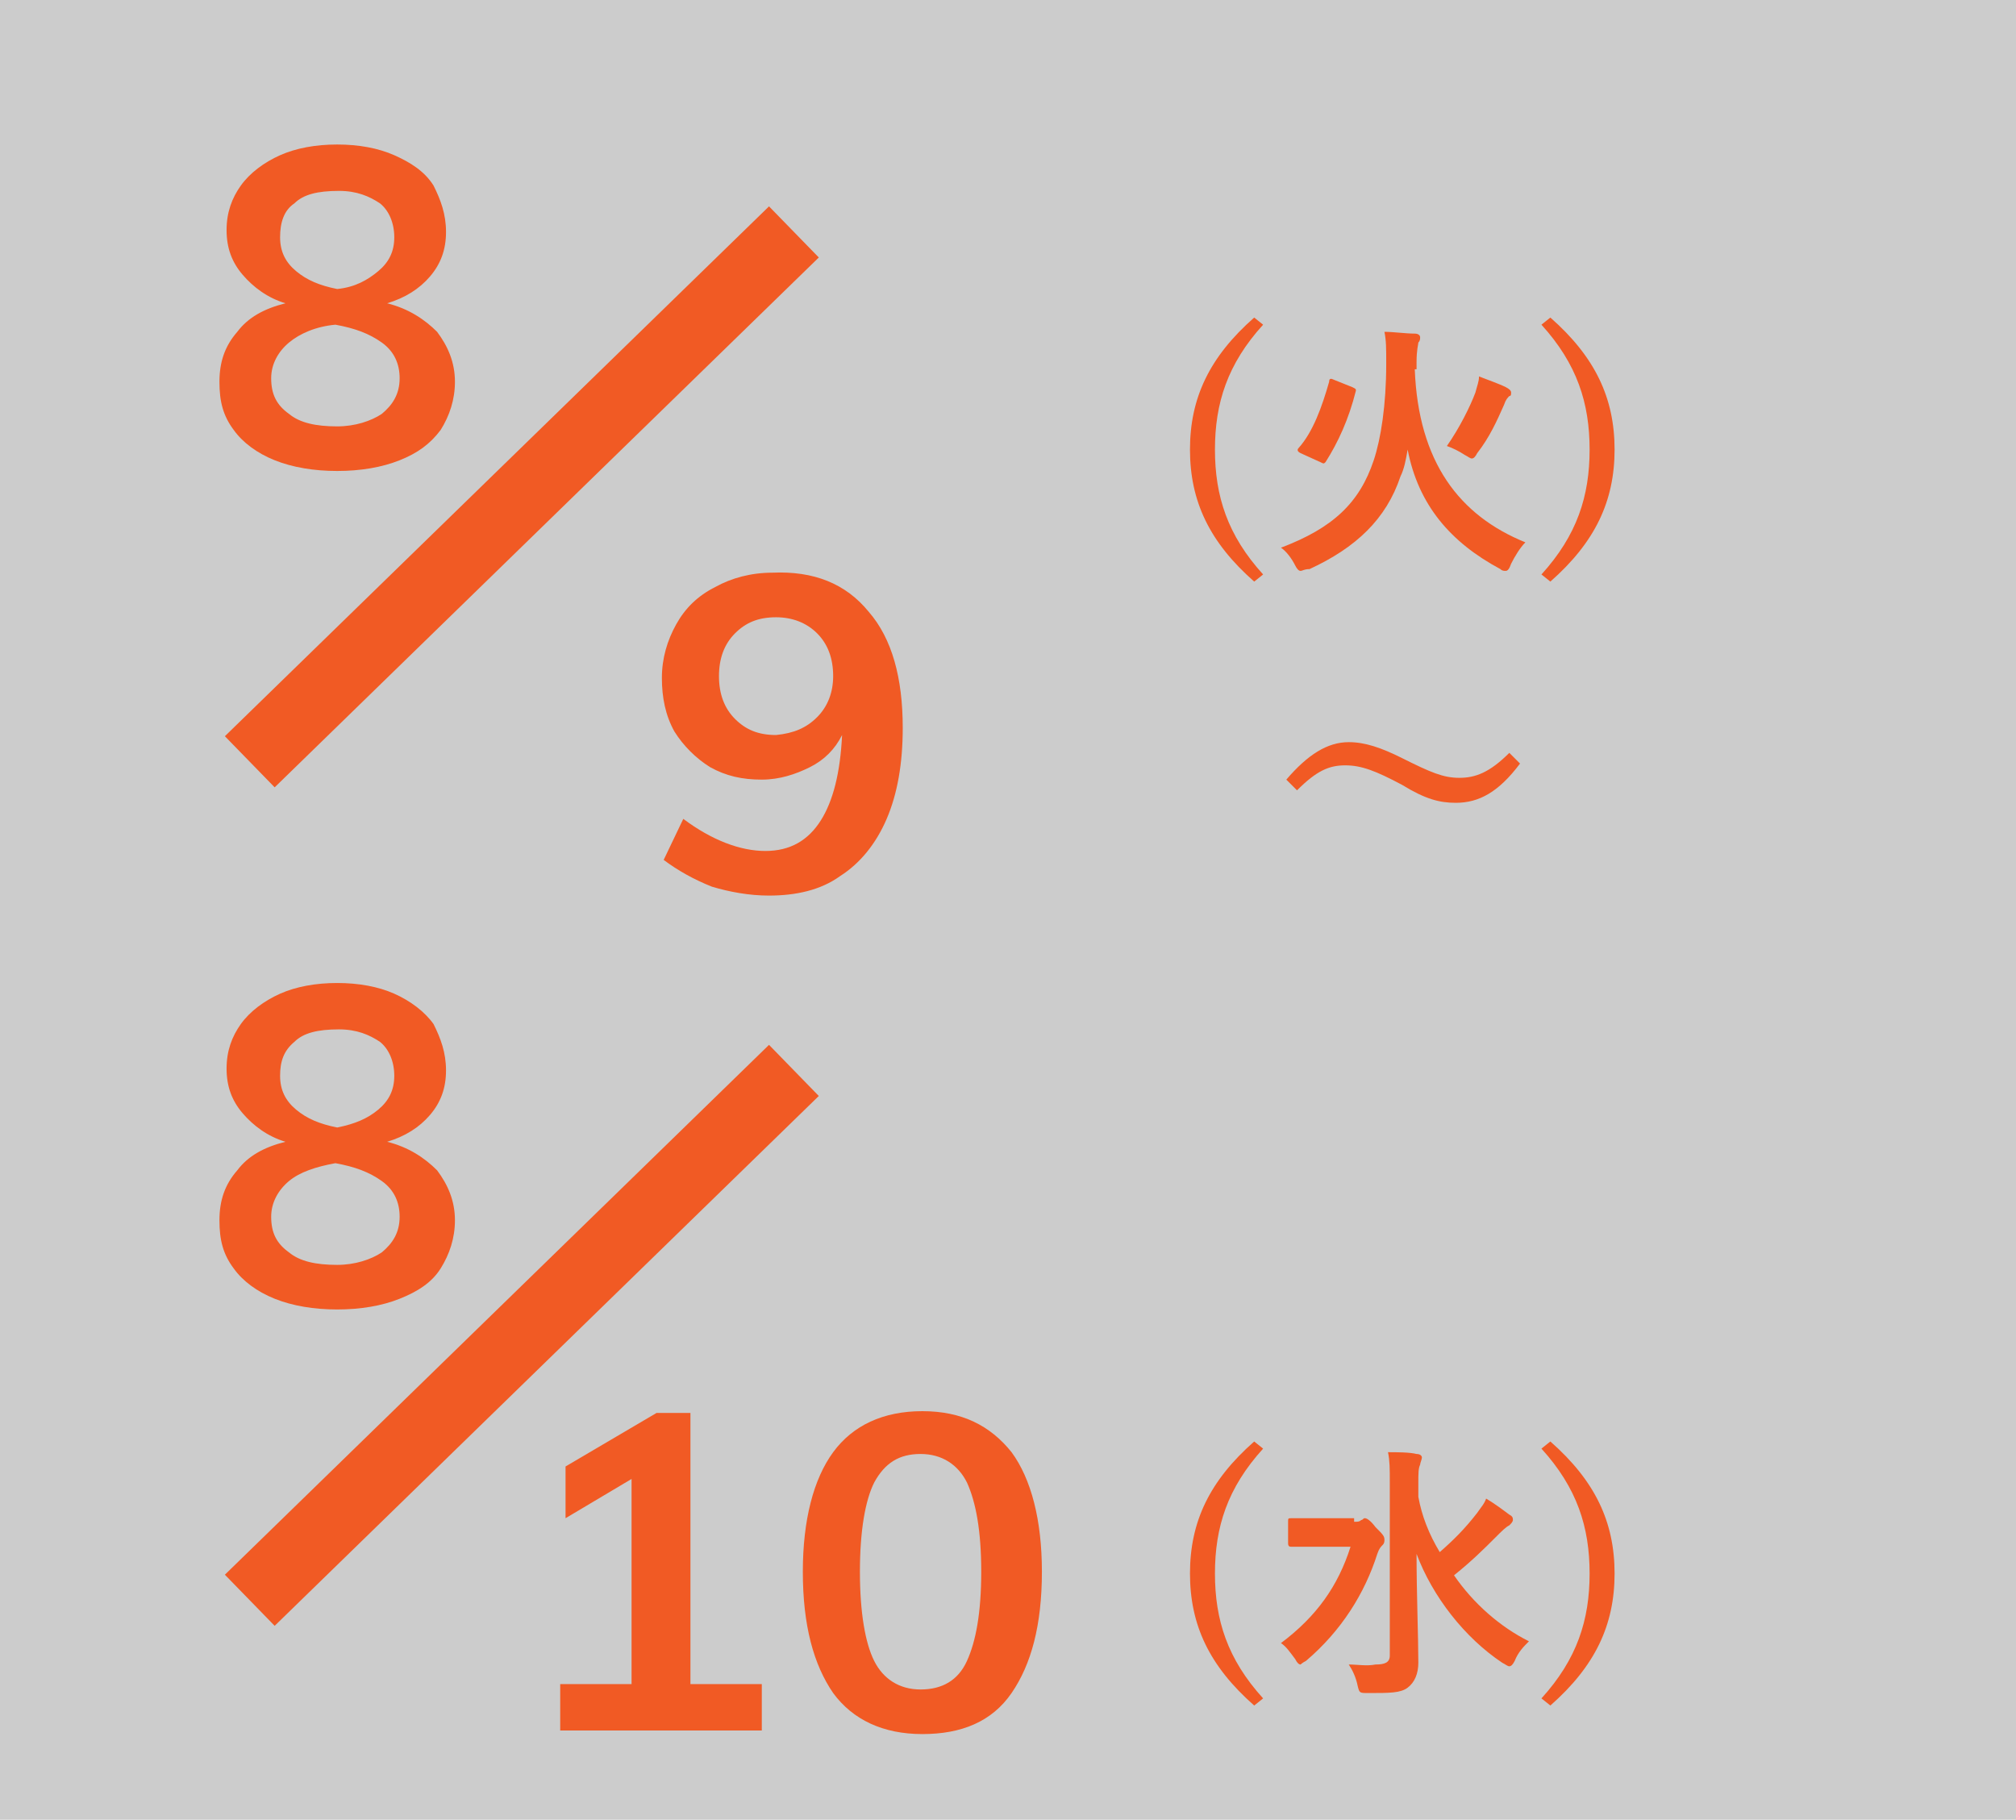
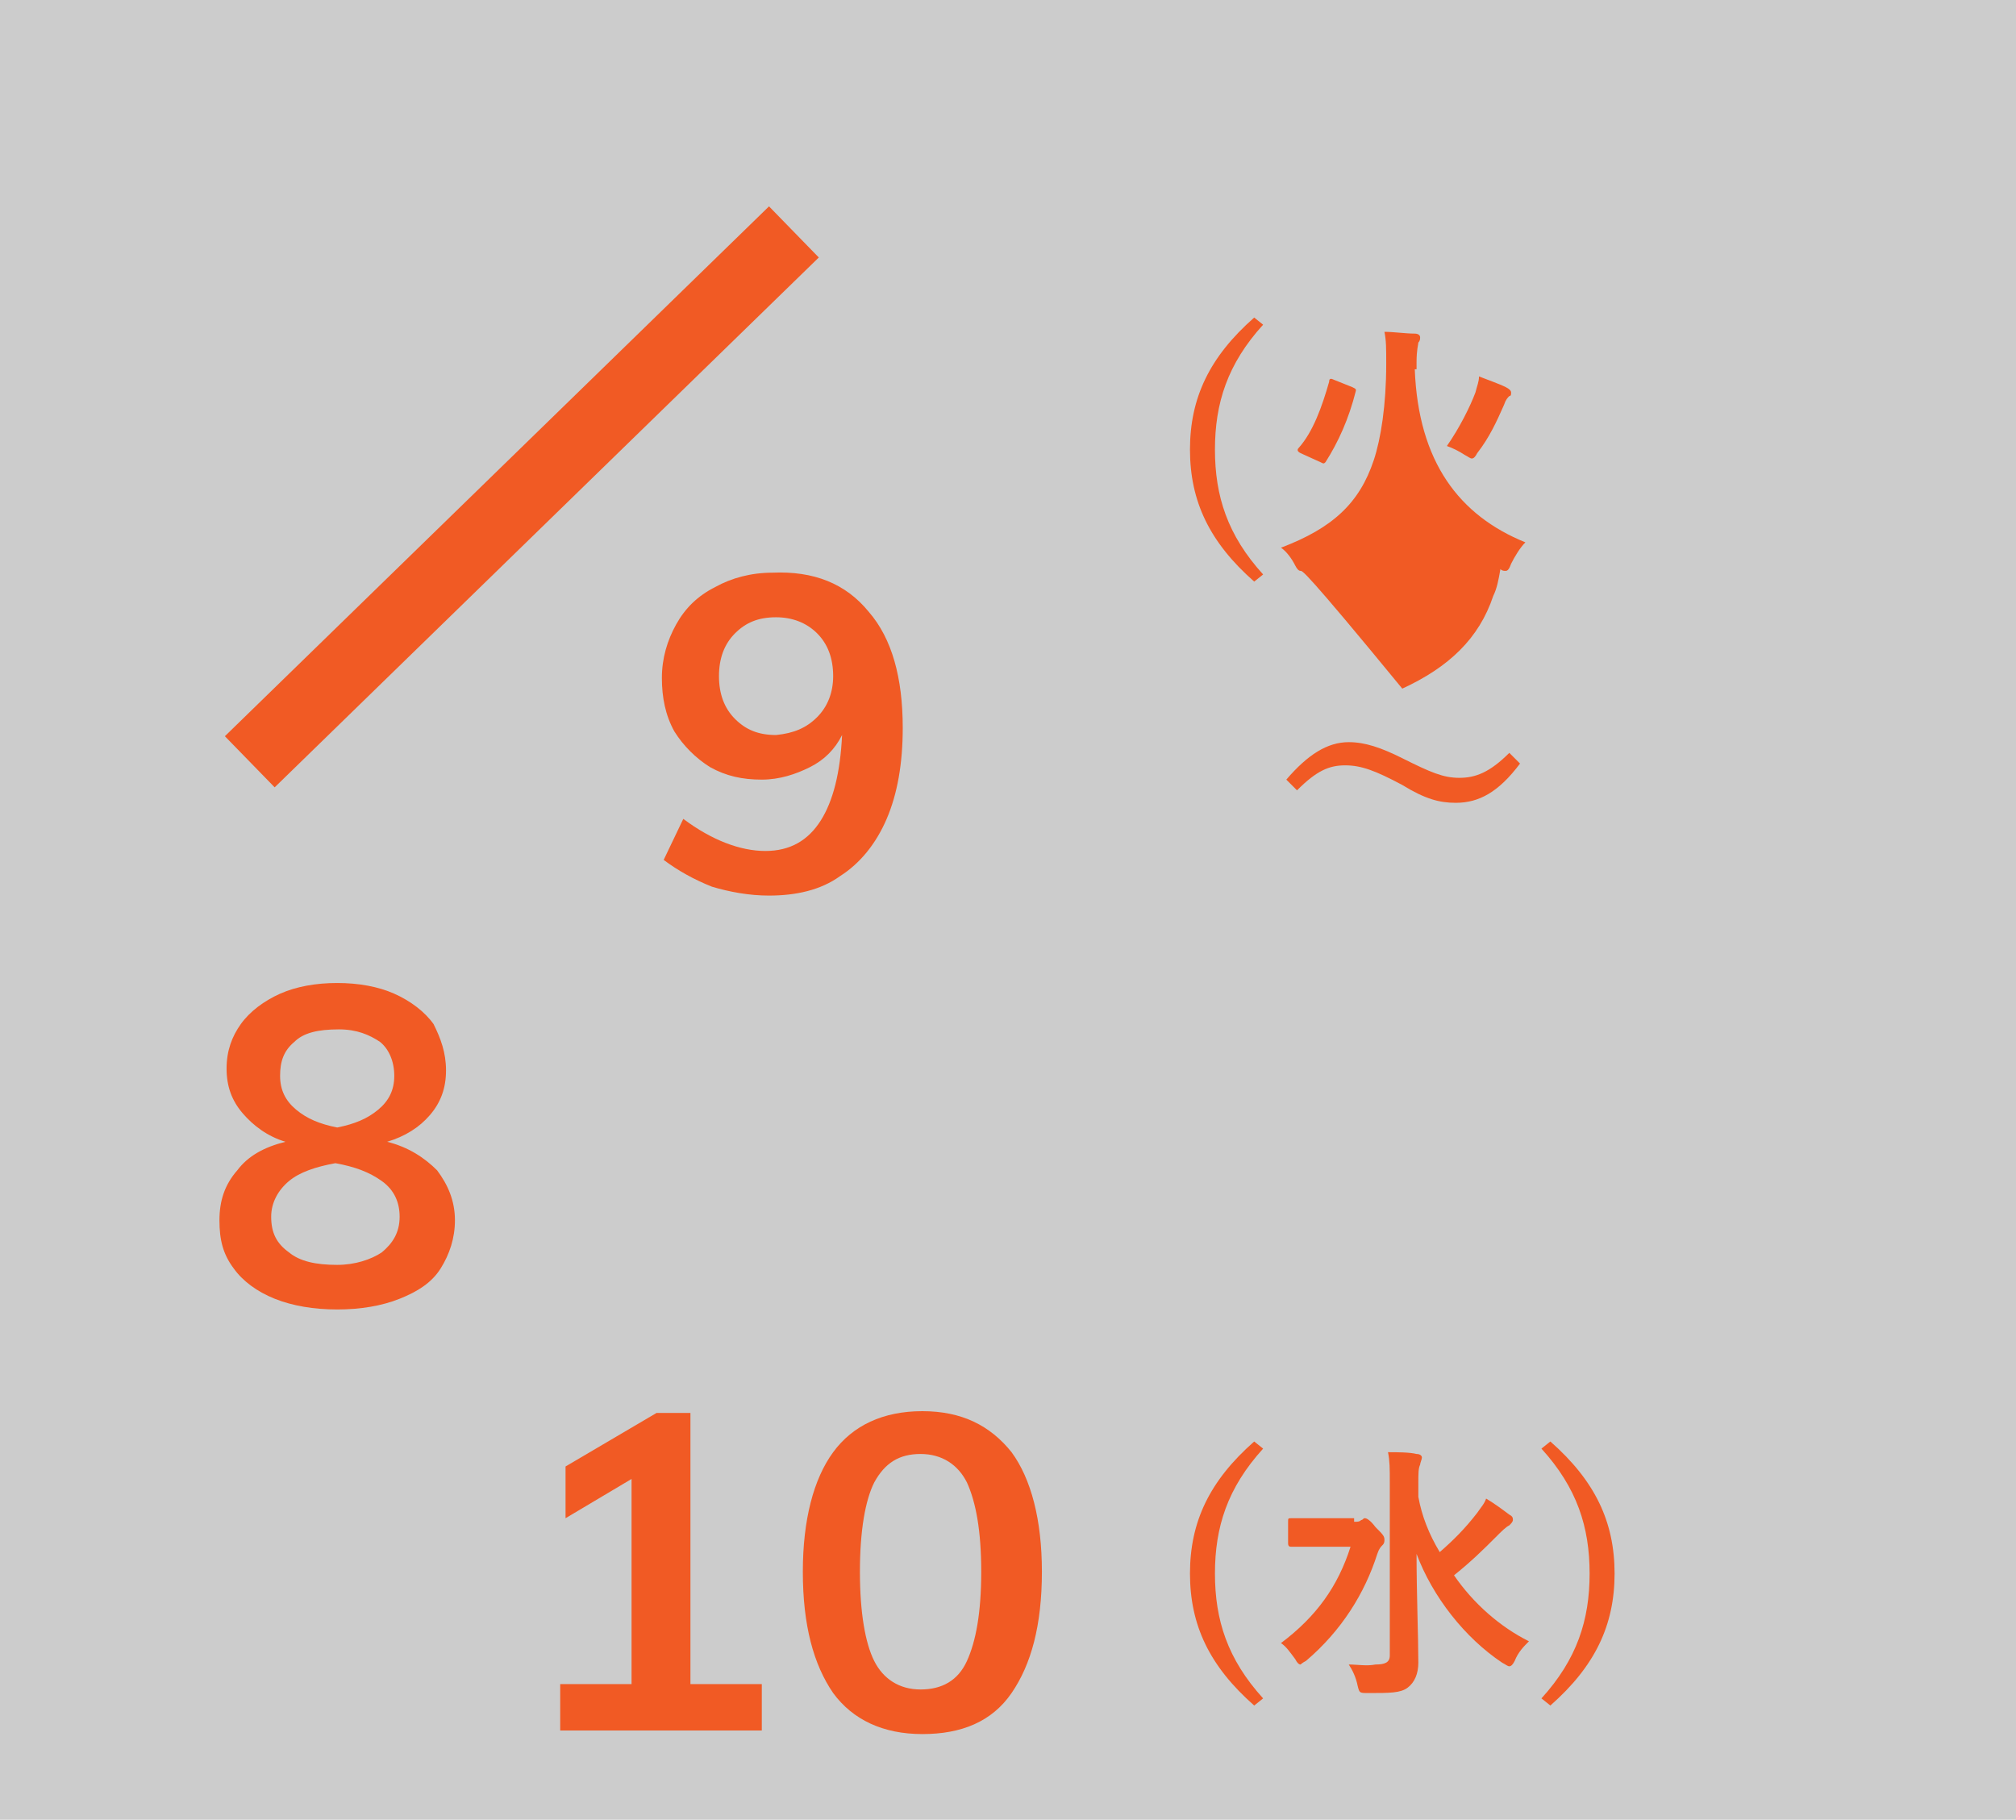
<svg xmlns="http://www.w3.org/2000/svg" version="1.1" id="date_s_4" x="0px" y="0px" viewBox="0 0 113 102" style="enable-background:new 0 0 113 102;" xml:space="preserve">
  <style type="text/css">
	.st0{fill:#CCCCCC;}
	.st1{enable-background:new    ;}
	.st2{fill:#F15A24;}
	.st3{fill:none;stroke:#F15A24;stroke-width:4;}
</style>
  <rect id="長方形_5" class="st0" width="113" height="102" />
  <g id="_727">
    <g class="st1">
      <path class="st2" d="M70.8,18.2c-2,2.2-2.7,4.4-2.7,7c0,2.6,0.7,4.8,2.7,7l-0.5,0.4c-2.5-2.2-3.6-4.5-3.6-7.4    c0-2.9,1.1-5.2,3.6-7.4L70.8,18.2z" />
-       <path class="st2" d="M79.3,20.7c0.2,5.2,2.5,8.2,6.2,9.7c-0.3,0.3-0.6,0.8-0.8,1.2c-0.1,0.3-0.2,0.4-0.3,0.4c-0.1,0-0.2,0-0.3-0.1    c-2.8-1.5-4.6-3.6-5.2-6.7c-0.1,0.6-0.2,1.1-0.4,1.5c-0.8,2.4-2.5,4-5.1,5.2C73.1,31.9,73,32,72.9,32c-0.1,0-0.2-0.1-0.3-0.3    c-0.2-0.4-0.5-0.8-0.8-1c2.9-1.1,4.4-2.5,5.2-4.9c0.4-1.2,0.7-3.1,0.7-5.4c0-0.9,0-1.3-0.1-1.8c0.5,0,1.2,0.1,1.7,0.1    c0.2,0,0.3,0.1,0.3,0.2c0,0.1,0,0.2-0.1,0.3c0,0.1-0.1,0.4-0.1,1.1V20.7z M75.8,21.7c0.2,0.1,0.2,0.1,0.2,0.2    c-0.4,1.6-1,2.9-1.7,4c-0.1,0.1-0.1,0.1-0.3,0l-1.1-0.5c-0.2-0.1-0.2-0.2-0.1-0.3c0.8-0.9,1.3-2.3,1.7-3.7c0-0.2,0.1-0.2,0.3-0.1    L75.8,21.7z M82.7,22c0.1-0.4,0.2-0.6,0.2-0.9c0.5,0.2,1.1,0.4,1.5,0.6c0.2,0.1,0.3,0.2,0.3,0.3s0,0.2-0.1,0.2    c-0.1,0.1-0.2,0.2-0.3,0.5c-0.4,0.9-0.8,1.8-1.5,2.7c-0.1,0.2-0.2,0.3-0.3,0.3c-0.1,0-0.2-0.1-0.4-0.2c-0.3-0.2-0.7-0.4-1-0.5    C81.8,24,82.4,22.8,82.7,22z" />
-       <path class="st2" d="M86.9,17.8c2.5,2.2,3.6,4.5,3.6,7.4c0,2.9-1.1,5.2-3.6,7.4l-0.5-0.4c2-2.2,2.7-4.4,2.7-7c0-2.6-0.7-4.8-2.7-7    L86.9,17.8z" />
+       <path class="st2" d="M79.3,20.7c0.2,5.2,2.5,8.2,6.2,9.7c-0.3,0.3-0.6,0.8-0.8,1.2c-0.1,0.3-0.2,0.4-0.3,0.4c-0.1,0-0.2,0-0.3-0.1    c-0.1,0.6-0.2,1.1-0.4,1.5c-0.8,2.4-2.5,4-5.1,5.2C73.1,31.9,73,32,72.9,32c-0.1,0-0.2-0.1-0.3-0.3    c-0.2-0.4-0.5-0.8-0.8-1c2.9-1.1,4.4-2.5,5.2-4.9c0.4-1.2,0.7-3.1,0.7-5.4c0-0.9,0-1.3-0.1-1.8c0.5,0,1.2,0.1,1.7,0.1    c0.2,0,0.3,0.1,0.3,0.2c0,0.1,0,0.2-0.1,0.3c0,0.1-0.1,0.4-0.1,1.1V20.7z M75.8,21.7c0.2,0.1,0.2,0.1,0.2,0.2    c-0.4,1.6-1,2.9-1.7,4c-0.1,0.1-0.1,0.1-0.3,0l-1.1-0.5c-0.2-0.1-0.2-0.2-0.1-0.3c0.8-0.9,1.3-2.3,1.7-3.7c0-0.2,0.1-0.2,0.3-0.1    L75.8,21.7z M82.7,22c0.1-0.4,0.2-0.6,0.2-0.9c0.5,0.2,1.1,0.4,1.5,0.6c0.2,0.1,0.3,0.2,0.3,0.3s0,0.2-0.1,0.2    c-0.1,0.1-0.2,0.2-0.3,0.5c-0.4,0.9-0.8,1.8-1.5,2.7c-0.1,0.2-0.2,0.3-0.3,0.3c-0.1,0-0.2-0.1-0.4-0.2c-0.3-0.2-0.7-0.4-1-0.5    C81.8,24,82.4,22.8,82.7,22z" />
    </g>
    <g class="st1">
      <path class="st2" d="M72.1,43.7c1.2-1.4,2.3-2.1,3.5-2.1c0.9,0,1.8,0.3,3,0.9c1.6,0.8,2.3,1.1,3.2,1.1c0.9,0,1.7-0.3,2.8-1.4    l0.6,0.6C84,44.4,82.9,45,81.6,45c-0.9,0-1.7-0.2-3-1c-1.5-0.8-2.3-1.1-3.2-1.1c-0.9,0-1.6,0.3-2.7,1.4L72.1,43.7z" />
    </g>
    <g class="st1">
-       <path class="st2" d="M24.5,18.6c0.6,0.8,1,1.7,1,2.8c0,1-0.3,1.9-0.8,2.7c-0.6,0.8-1.3,1.3-2.3,1.7c-1,0.4-2.2,0.6-3.5,0.6    c-1.3,0-2.5-0.2-3.5-0.6s-1.8-1-2.3-1.7c-0.6-0.8-0.8-1.6-0.8-2.7c0-1.1,0.3-2,1-2.8c0.6-0.8,1.5-1.3,2.7-1.6    c-1-0.3-1.8-0.9-2.4-1.6c-0.6-0.7-0.9-1.5-0.9-2.5c0-1,0.3-1.8,0.8-2.5c0.5-0.7,1.3-1.3,2.2-1.7c0.9-0.4,2-0.6,3.2-0.6    s2.3,0.2,3.2,0.6s1.7,0.9,2.2,1.7C24.7,11.2,25,12,25,13s-0.3,1.8-0.9,2.5c-0.6,0.7-1.4,1.2-2.4,1.5    C22.9,17.3,23.8,17.9,24.5,18.6z M21.4,23.2c0.6-0.5,1-1.1,1-2c0-0.8-0.3-1.5-1-2s-1.5-0.8-2.6-1c-1.1,0.1-2,0.5-2.6,1s-1,1.2-1,2    c0,0.9,0.3,1.5,1,2c0.6,0.5,1.5,0.7,2.7,0.7C19.9,23.9,20.8,23.6,21.4,23.2z M16.5,11.4c-0.6,0.4-0.8,1.1-0.8,1.9    c0,0.8,0.3,1.4,0.9,1.9s1.3,0.8,2.3,1c1-0.1,1.7-0.5,2.3-1c0.6-0.5,0.9-1.1,0.9-1.9c0-0.8-0.3-1.5-0.8-1.9    c-0.6-0.4-1.3-0.7-2.3-0.7C17.8,10.7,17,10.9,16.5,11.4z" />
-     </g>
+       </g>
    <path id="長方形_2233" class="st3" d="M14,42.7L44.5,13" />
    <g class="st1">
      <path class="st2" d="M48.7,34.3c1.3,1.5,1.9,3.7,1.9,6.5c0,2-0.3,3.7-0.9,5.1c-0.6,1.4-1.5,2.5-2.6,3.2c-1.1,0.8-2.5,1.1-4,1.1    c-1.1,0-2.2-0.2-3.2-0.5c-1-0.4-1.9-0.9-2.7-1.5l1.1-2.3c1.6,1.2,3.2,1.8,4.6,1.8c1.4,0,2.4-0.6,3.1-1.7s1.1-2.7,1.2-4.8    c-0.4,0.8-1,1.4-1.8,1.8c-0.8,0.4-1.7,0.7-2.7,0.7c-1.1,0-2-0.2-2.9-0.7c-0.8-0.5-1.5-1.2-2-2c-0.5-0.9-0.7-1.9-0.7-3    c0-1.1,0.3-2.1,0.8-3c0.5-0.9,1.2-1.6,2.2-2.1c0.9-0.5,2-0.8,3.2-0.8C45.6,32,47.4,32.7,48.7,34.3z M45.8,40.2    c0.6-0.6,0.9-1.4,0.9-2.3c0-1-0.3-1.8-0.9-2.4c-0.6-0.6-1.4-0.9-2.3-0.9c-1,0-1.7,0.3-2.3,0.9c-0.6,0.6-0.9,1.4-0.9,2.4    c0,1,0.3,1.8,0.9,2.4c0.6,0.6,1.3,0.9,2.3,0.9C44.5,41.1,45.2,40.8,45.8,40.2z" />
    </g>
  </g>
  <g id="_727-2">
    <g class="st1">
      <path class="st2" d="M70.8,81.2c-2,2.2-2.7,4.4-2.7,7c0,2.6,0.7,4.8,2.7,7l-0.5,0.4c-2.5-2.2-3.6-4.5-3.6-7.4    c0-2.9,1.1-5.2,3.6-7.4L70.8,81.2z" />
      <path class="st2" d="M75.9,85.3c0.2,0,0.3,0,0.4-0.1c0.1,0,0.1-0.1,0.2-0.1c0.1,0,0.3,0.1,0.6,0.5c0.4,0.4,0.5,0.5,0.5,0.7    c0,0.1,0,0.2-0.1,0.3c-0.1,0.1-0.2,0.2-0.3,0.5c-0.7,2.2-2,4.3-4,6c-0.2,0.1-0.3,0.2-0.3,0.2c-0.1,0-0.2-0.1-0.3-0.3    c-0.3-0.4-0.5-0.7-0.8-0.9c2-1.5,3.2-3.2,3.9-5.4h-1.7c-1.1,0-1.5,0-1.6,0c-0.1,0-0.2,0-0.2-0.2v-1.2c0-0.2,0-0.2,0.2-0.2    c0.1,0,0.5,0,1.6,0H75.9z M79.5,83.9c0.2,1.1,0.6,2.1,1.2,3.1c0.8-0.7,1.4-1.3,2.1-2.2c0.2-0.3,0.4-0.5,0.5-0.8    c0.5,0.3,0.9,0.6,1.3,0.9c0.2,0.1,0.2,0.2,0.2,0.3c0,0.1-0.1,0.2-0.2,0.3c-0.2,0.1-0.4,0.3-0.8,0.7c-0.6,0.6-1.3,1.3-2.3,2.1    c1.1,1.6,2.6,2.9,4.2,3.7c-0.3,0.3-0.6,0.6-0.8,1.1c-0.1,0.2-0.2,0.3-0.3,0.3c-0.1,0-0.2-0.1-0.4-0.2c-2.1-1.4-3.9-3.7-4.8-6.1    c0,2.2,0.1,4.7,0.1,6.1c0,0.6-0.2,1.1-0.6,1.4c-0.4,0.3-1,0.3-2.2,0.3c-0.5,0-0.5,0-0.6-0.4c-0.1-0.5-0.3-0.9-0.5-1.2    c0.5,0,1,0.1,1.5,0c0.5,0,0.8-0.1,0.8-0.5v-9.7c0-0.8,0-1.2-0.1-1.7c0.5,0,1.2,0,1.6,0.1c0.2,0,0.3,0.1,0.3,0.2    c0,0.1-0.1,0.3-0.1,0.4c-0.1,0.2-0.1,0.5-0.1,1V83.9z" />
      <path class="st2" d="M86.9,80.8c2.5,2.2,3.6,4.5,3.6,7.4c0,2.9-1.1,5.2-3.6,7.4l-0.5-0.4c2-2.2,2.7-4.4,2.7-7c0-2.6-0.7-4.8-2.7-7    L86.9,80.8z" />
    </g>
    <g class="st1">
      <path class="st2" d="M24.5,65.6c0.6,0.8,1,1.7,1,2.8c0,1-0.3,1.9-0.8,2.7s-1.3,1.3-2.3,1.7c-1,0.4-2.2,0.6-3.5,0.6    c-1.3,0-2.5-0.2-3.5-0.6c-1-0.4-1.8-1-2.3-1.7c-0.6-0.8-0.8-1.6-0.8-2.7c0-1.1,0.3-2,1-2.8c0.6-0.8,1.5-1.3,2.7-1.6    c-1-0.3-1.8-0.9-2.4-1.6c-0.6-0.7-0.9-1.5-0.9-2.5c0-1,0.3-1.8,0.8-2.5c0.5-0.7,1.3-1.3,2.2-1.7c0.9-0.4,2-0.6,3.2-0.6    s2.3,0.2,3.2,0.6c0.9,0.4,1.7,1,2.2,1.7C24.7,58.2,25,59,25,60c0,1-0.3,1.8-0.9,2.5c-0.6,0.7-1.4,1.2-2.4,1.5    C22.9,64.3,23.8,64.9,24.5,65.6z M21.4,70.2c0.6-0.5,1-1.1,1-2c0-0.8-0.3-1.5-1-2s-1.5-0.8-2.6-1c-1.1,0.2-2,0.5-2.6,1s-1,1.2-1,2    c0,0.9,0.3,1.5,1,2c0.6,0.5,1.5,0.7,2.7,0.7C19.9,70.9,20.8,70.6,21.4,70.2z M16.5,58.4c-0.6,0.5-0.8,1.1-0.8,1.9    c0,0.8,0.3,1.4,0.9,1.9s1.3,0.8,2.3,1c1-0.2,1.7-0.5,2.3-1c0.6-0.5,0.9-1.1,0.9-1.9c0-0.8-0.3-1.5-0.8-1.9    c-0.6-0.4-1.3-0.7-2.3-0.7C17.8,57.7,17,57.9,16.5,58.4z" />
    </g>
-     <path id="長方形_2233-2" class="st3" d="M14,89.7L44.5,60" />
    <g class="st1">
      <path class="st2" d="M42.7,94.4V97H31.4v-2.6h4V82.9l-3.7,2.2v-2.9l5.1-3h1.9v15.2H42.7z" />
      <path class="st2" d="M46.7,94.9c-1.1-1.6-1.7-3.8-1.7-6.8c0-2.9,0.6-5.2,1.7-6.7c1.1-1.5,2.8-2.3,5-2.3s3.8,0.8,5,2.3    c1.1,1.5,1.7,3.8,1.7,6.7c0,3-0.6,5.2-1.7,6.8c-1.1,1.6-2.8,2.3-5,2.3S47.8,96.4,46.7,94.9z M54.2,93.1c0.5-1.1,0.8-2.7,0.8-5    c0-2.3-0.3-3.9-0.8-5c-0.5-1-1.4-1.6-2.6-1.6s-2,0.5-2.6,1.6c-0.5,1-0.8,2.7-0.8,5c0,2.3,0.3,4,0.8,5s1.4,1.6,2.6,1.6    S53.7,94.2,54.2,93.1z" />
    </g>
  </g>
</svg>